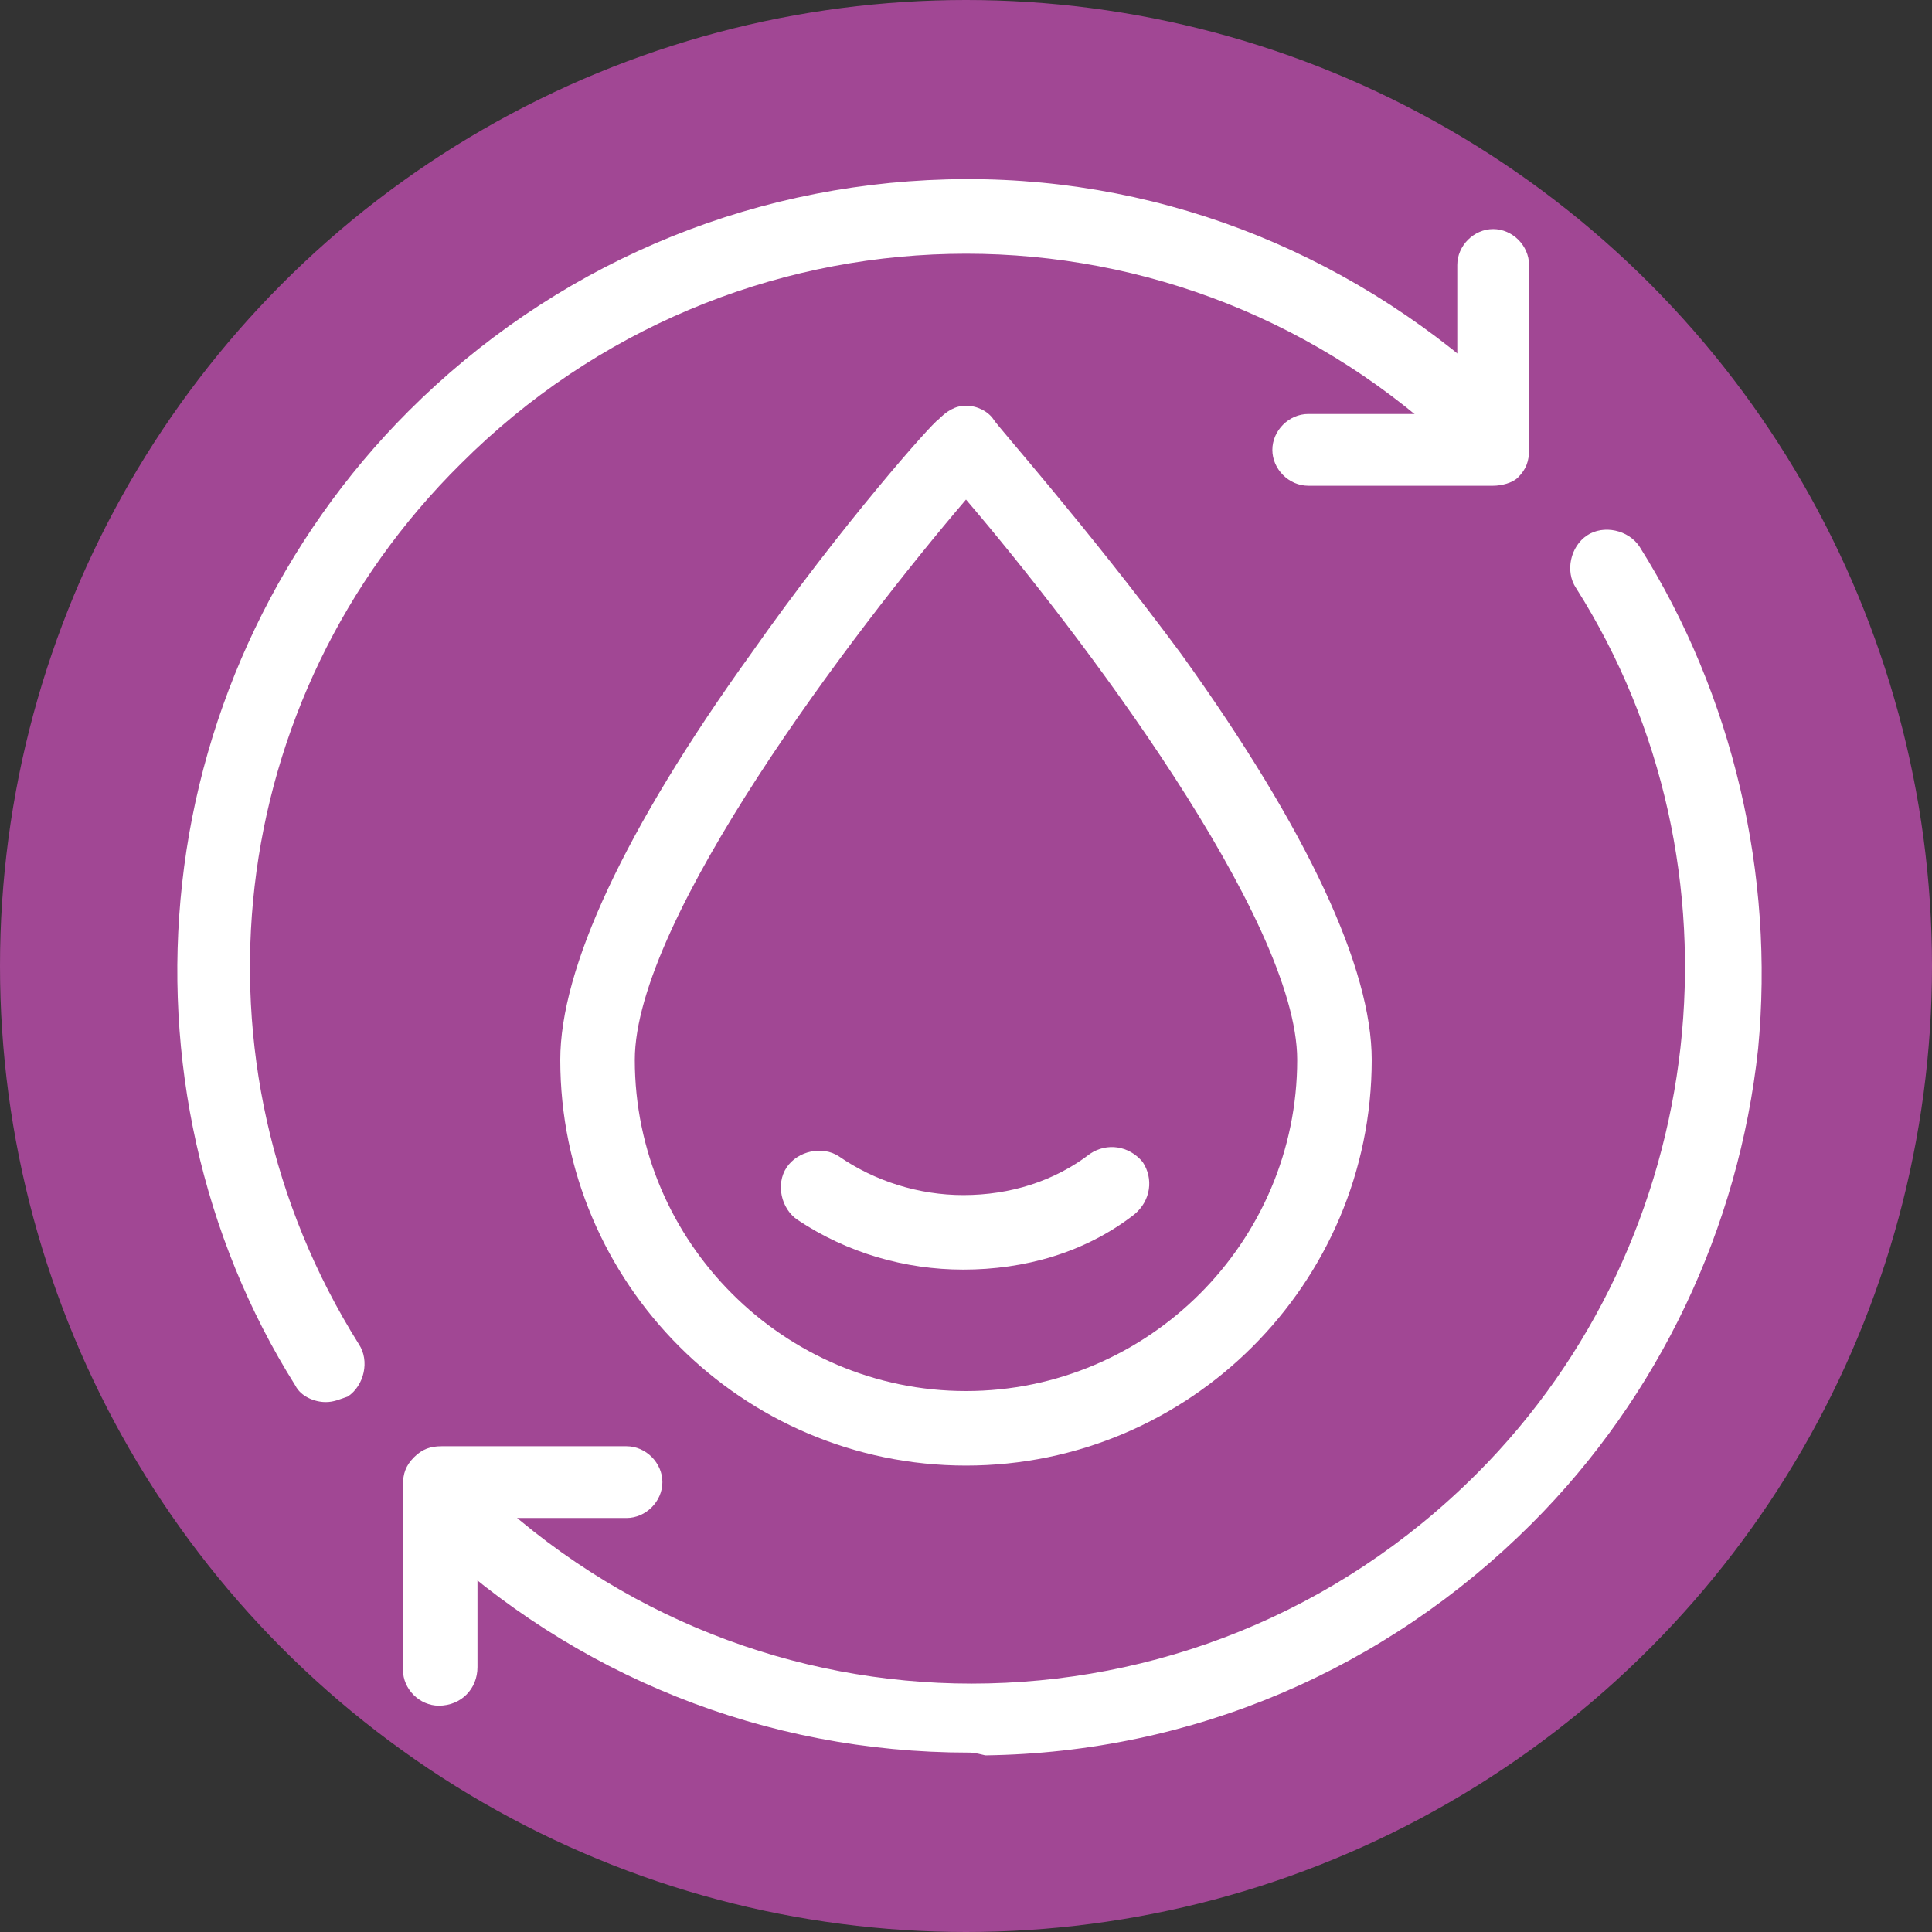
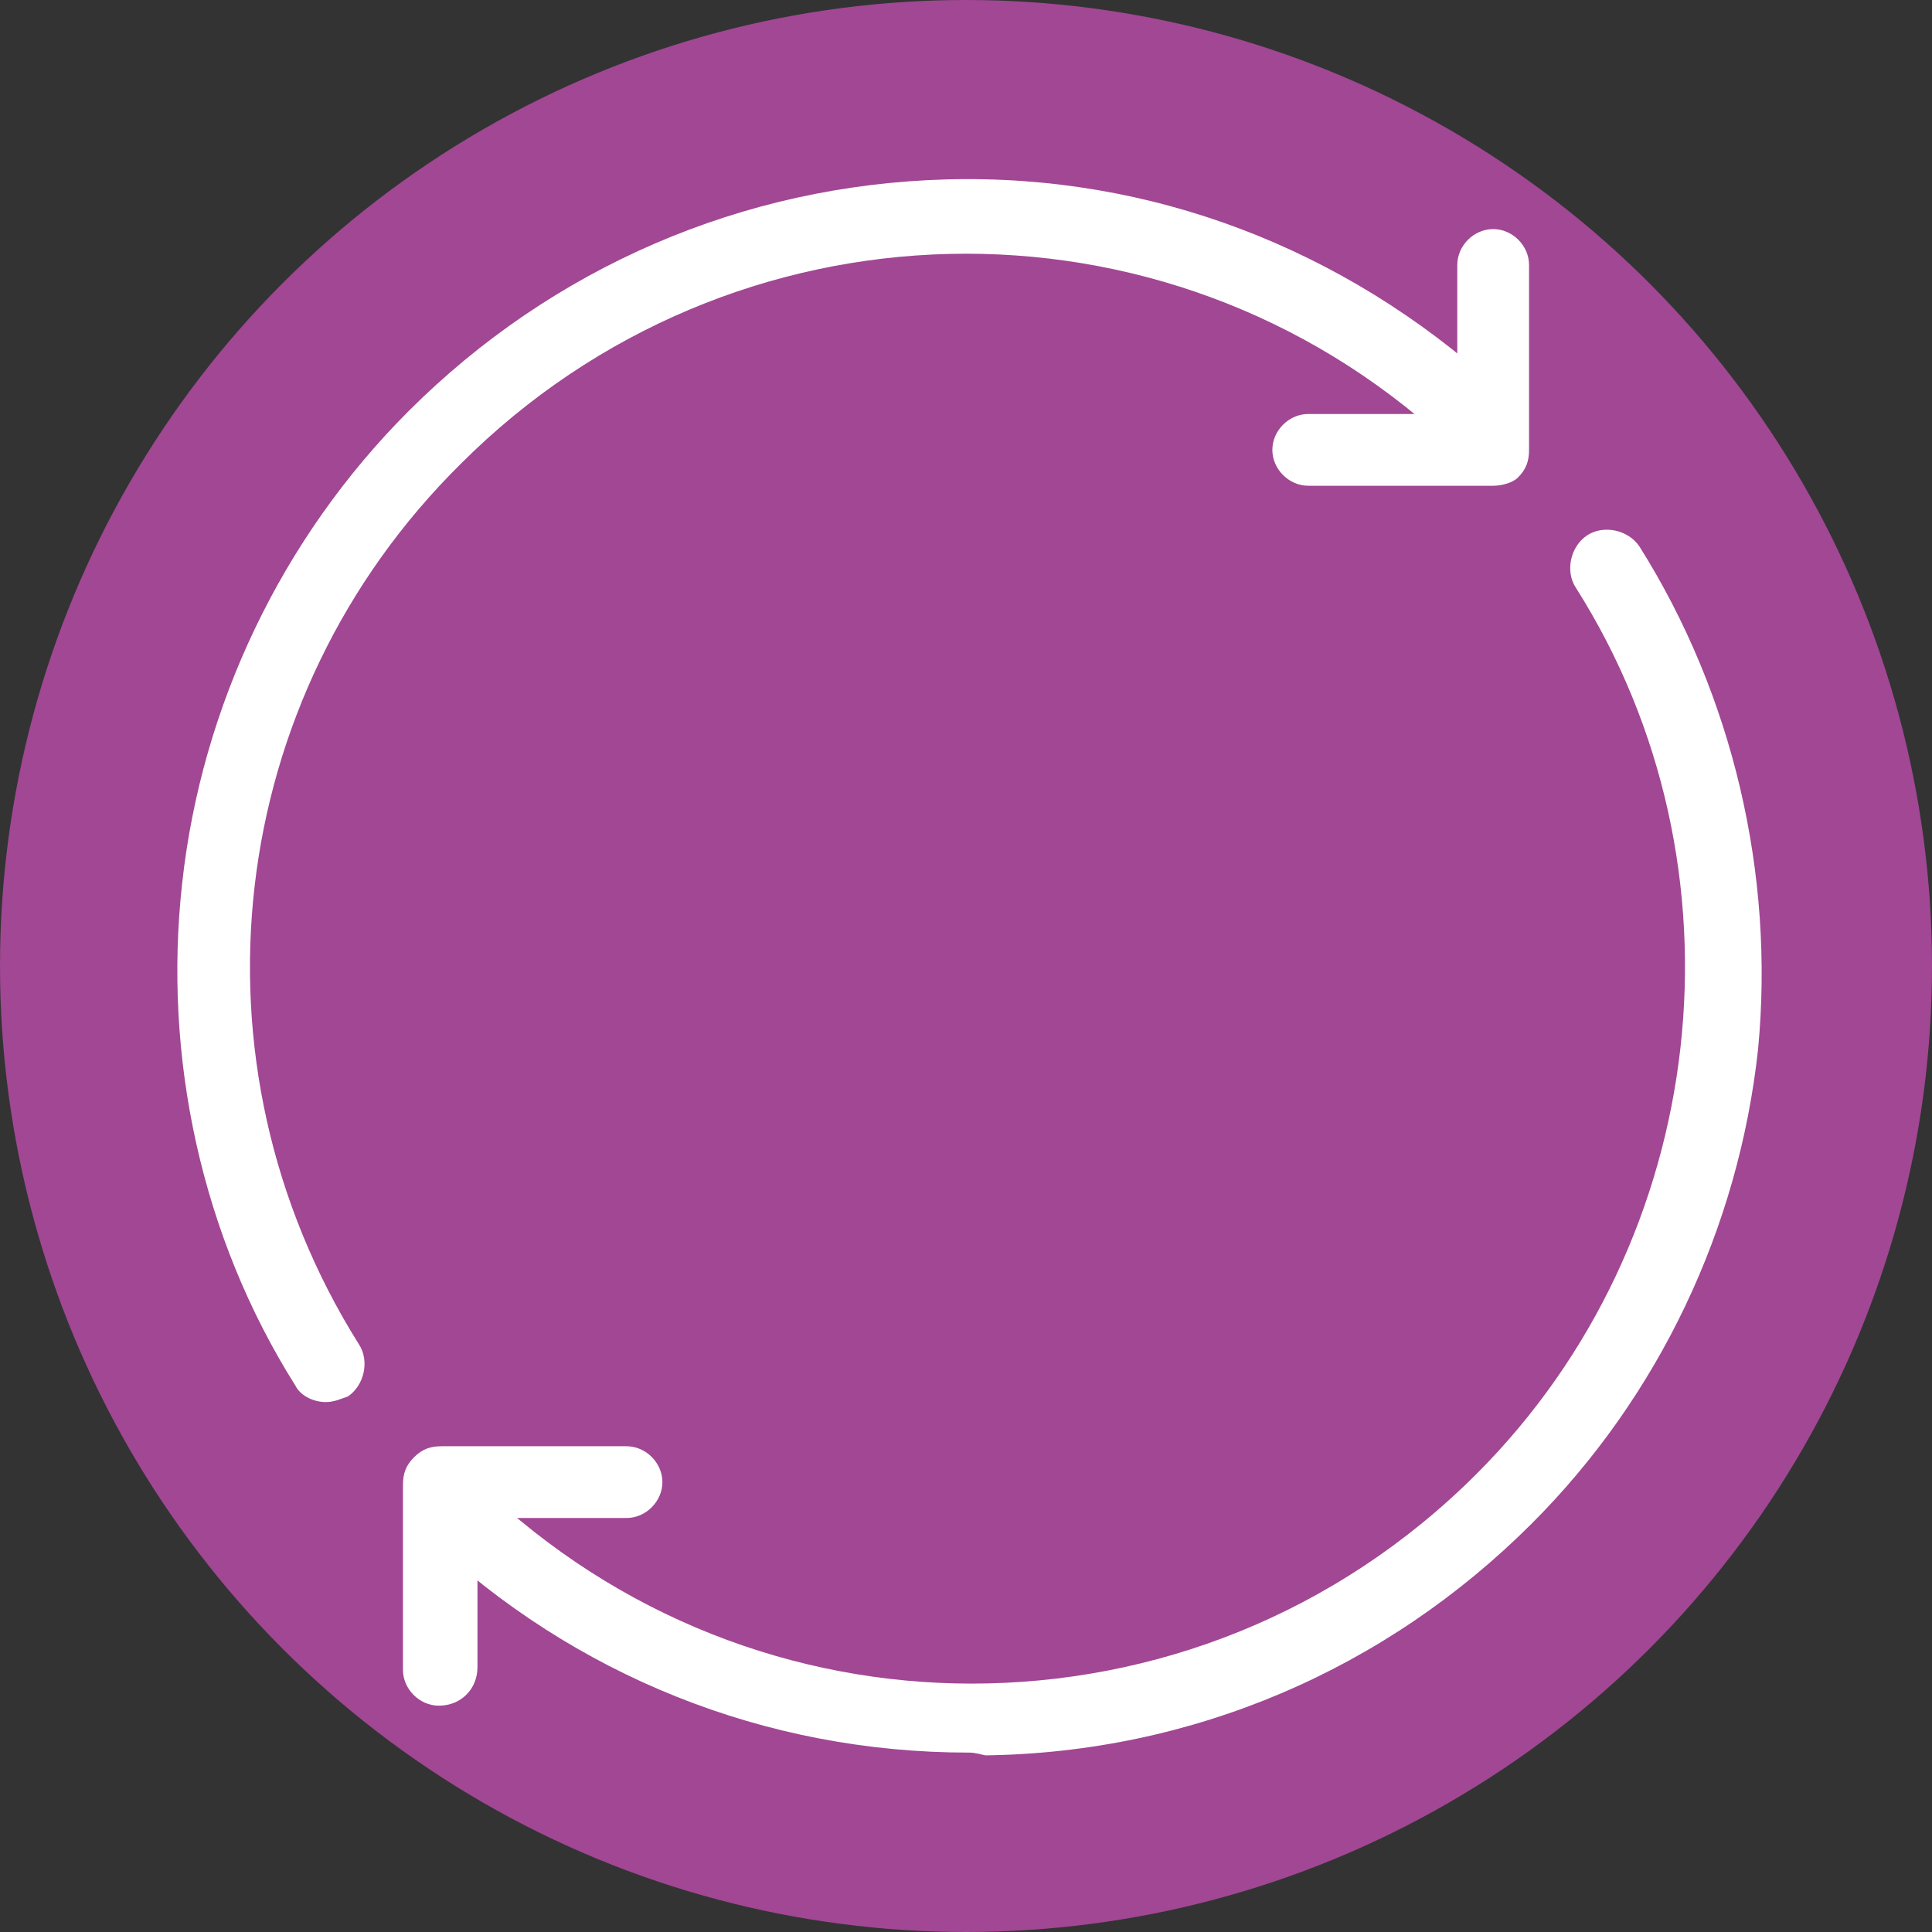
<svg xmlns="http://www.w3.org/2000/svg" version="1.1" id="Layer_1" x="0px" y="0px" width="70px" height="70px" viewBox="0 0 70 70" style="enable-background:new 0 0 70 70;" xml:space="preserve">
  <rect x="0" y="0" width="70" height="70" fill="#333333" stroke="none" />
  <style type="text/css">
	.st0{fill:#A14794;}
	.st1{fill:#FFFFFF;}
</style>
  <circle class="st0" cx="35" cy="35" r="35" />
  <g>
    <g>
      <g>
-         <path class="st1" d="M35,53.1c-8.1,0-14.7-6.6-14.7-14.7c0-3.3,2.3-8.3,6.9-14.7c3.3-4.7,6.6-8.4,6.8-8.5c0.3-0.3,0.6-0.5,1-0.5     c0,0,0,0,0,0c0.4,0,0.8,0.2,1,0.5c0.1,0.2,3.4,3.9,6.8,8.5c4.6,6.4,6.9,11.4,6.9,14.7C49.7,46.5,43.1,53.1,35,53.1z M35,18.1     c-4.1,4.8-12,15.2-12,20.3c0,6.6,5.4,12,12,12c6.6,0,12-5.4,12-12C47,33.3,39.1,22.9,35,18.1z" />
-       </g>
+         </g>
      <g>
-         <path class="st1" d="M34.9,46c-2.1,0-4.2-0.6-6-1.8c-0.6-0.4-0.8-1.3-0.4-1.9c0.4-0.6,1.3-0.8,1.9-0.4c1.3,0.9,2.9,1.4,4.5,1.4     c1.7,0,3.3-0.5,4.6-1.5c0.6-0.4,1.4-0.3,1.9,0.3c0.4,0.6,0.3,1.4-0.3,1.9C39.3,45.4,37.1,46,34.9,46z" />
-       </g>
+         </g>
    </g>
    <g>
      <g>
        <g>
          <g>
            <g>
              <path class="st1" d="M54.1,17.6C54.1,17.6,54.1,17.6,54.1,17.6l-6.7,0c-0.7,0-1.3-0.6-1.3-1.3c0-0.7,0.6-1.3,1.3-1.3        c0,0,0,0,0,0l5.4,0V9.6c0-0.7,0.6-1.3,1.3-1.3s1.3,0.6,1.3,1.3v6.7c0,0.4-0.1,0.7-0.4,1C54.8,17.5,54.4,17.6,54.1,17.6z" />
            </g>
            <g>
              <path class="st1" d="M11.8,50.8c-0.4,0-0.9-0.2-1.1-0.6C7.3,44.8,5.9,38.3,6.6,32c0.7-6.4,3.6-12.5,8.2-17.1        C20,9.7,26.9,6.7,34.3,6.5c7.4-0.2,14.4,2.5,19.9,7.5c0.5,0.5,0.6,1.4,0.1,1.9c-0.5,0.5-1.4,0.6-1.9,0.1        c-10.2-9.4-25.9-9-35.7,0.8C8.1,25.3,6.6,38.5,13,48.7c0.4,0.6,0.2,1.5-0.4,1.9C12.3,50.7,12.1,50.8,11.8,50.8z" />
            </g>
          </g>
          <g>
            <g>
              <path class="st1" d="M35.1,63.5c-7.4,0-14.3-2.8-19.6-7.8c-0.5-0.5-0.6-1.4,0-1.9c0.5-0.5,1.4-0.6,1.9,0        c5,4.8,11.4,7.2,17.8,7.2c6.6,0,13.2-2.5,18.3-7.6c8.5-8.5,10-22,3.6-32.1c-0.4-0.6-0.2-1.5,0.4-1.9c0.6-0.4,1.5-0.2,1.9,0.4        c3.4,5.4,4.9,11.9,4.3,18.2c-0.7,6.5-3.6,12.6-8.2,17.2c-5.3,5.3-12.3,8.3-19.8,8.4C35.3,63.5,35.2,63.5,35.1,63.5z" />
            </g>
            <g>
              <path class="st1" d="M15.9,61.8c-0.7,0-1.3-0.6-1.3-1.3v-6.7c0-0.4,0.1-0.7,0.4-1c0.3-0.3,0.6-0.4,1-0.4c0,0,0,0,0,0l6.7,0        c0.7,0,1.3,0.6,1.3,1.3c0,0.7-0.6,1.3-1.3,1.3c0,0,0,0,0,0l-5.4,0v5.4C17.3,61.2,16.7,61.8,15.9,61.8z" />
            </g>
          </g>
        </g>
      </g>
    </g>
  </g>
</svg>